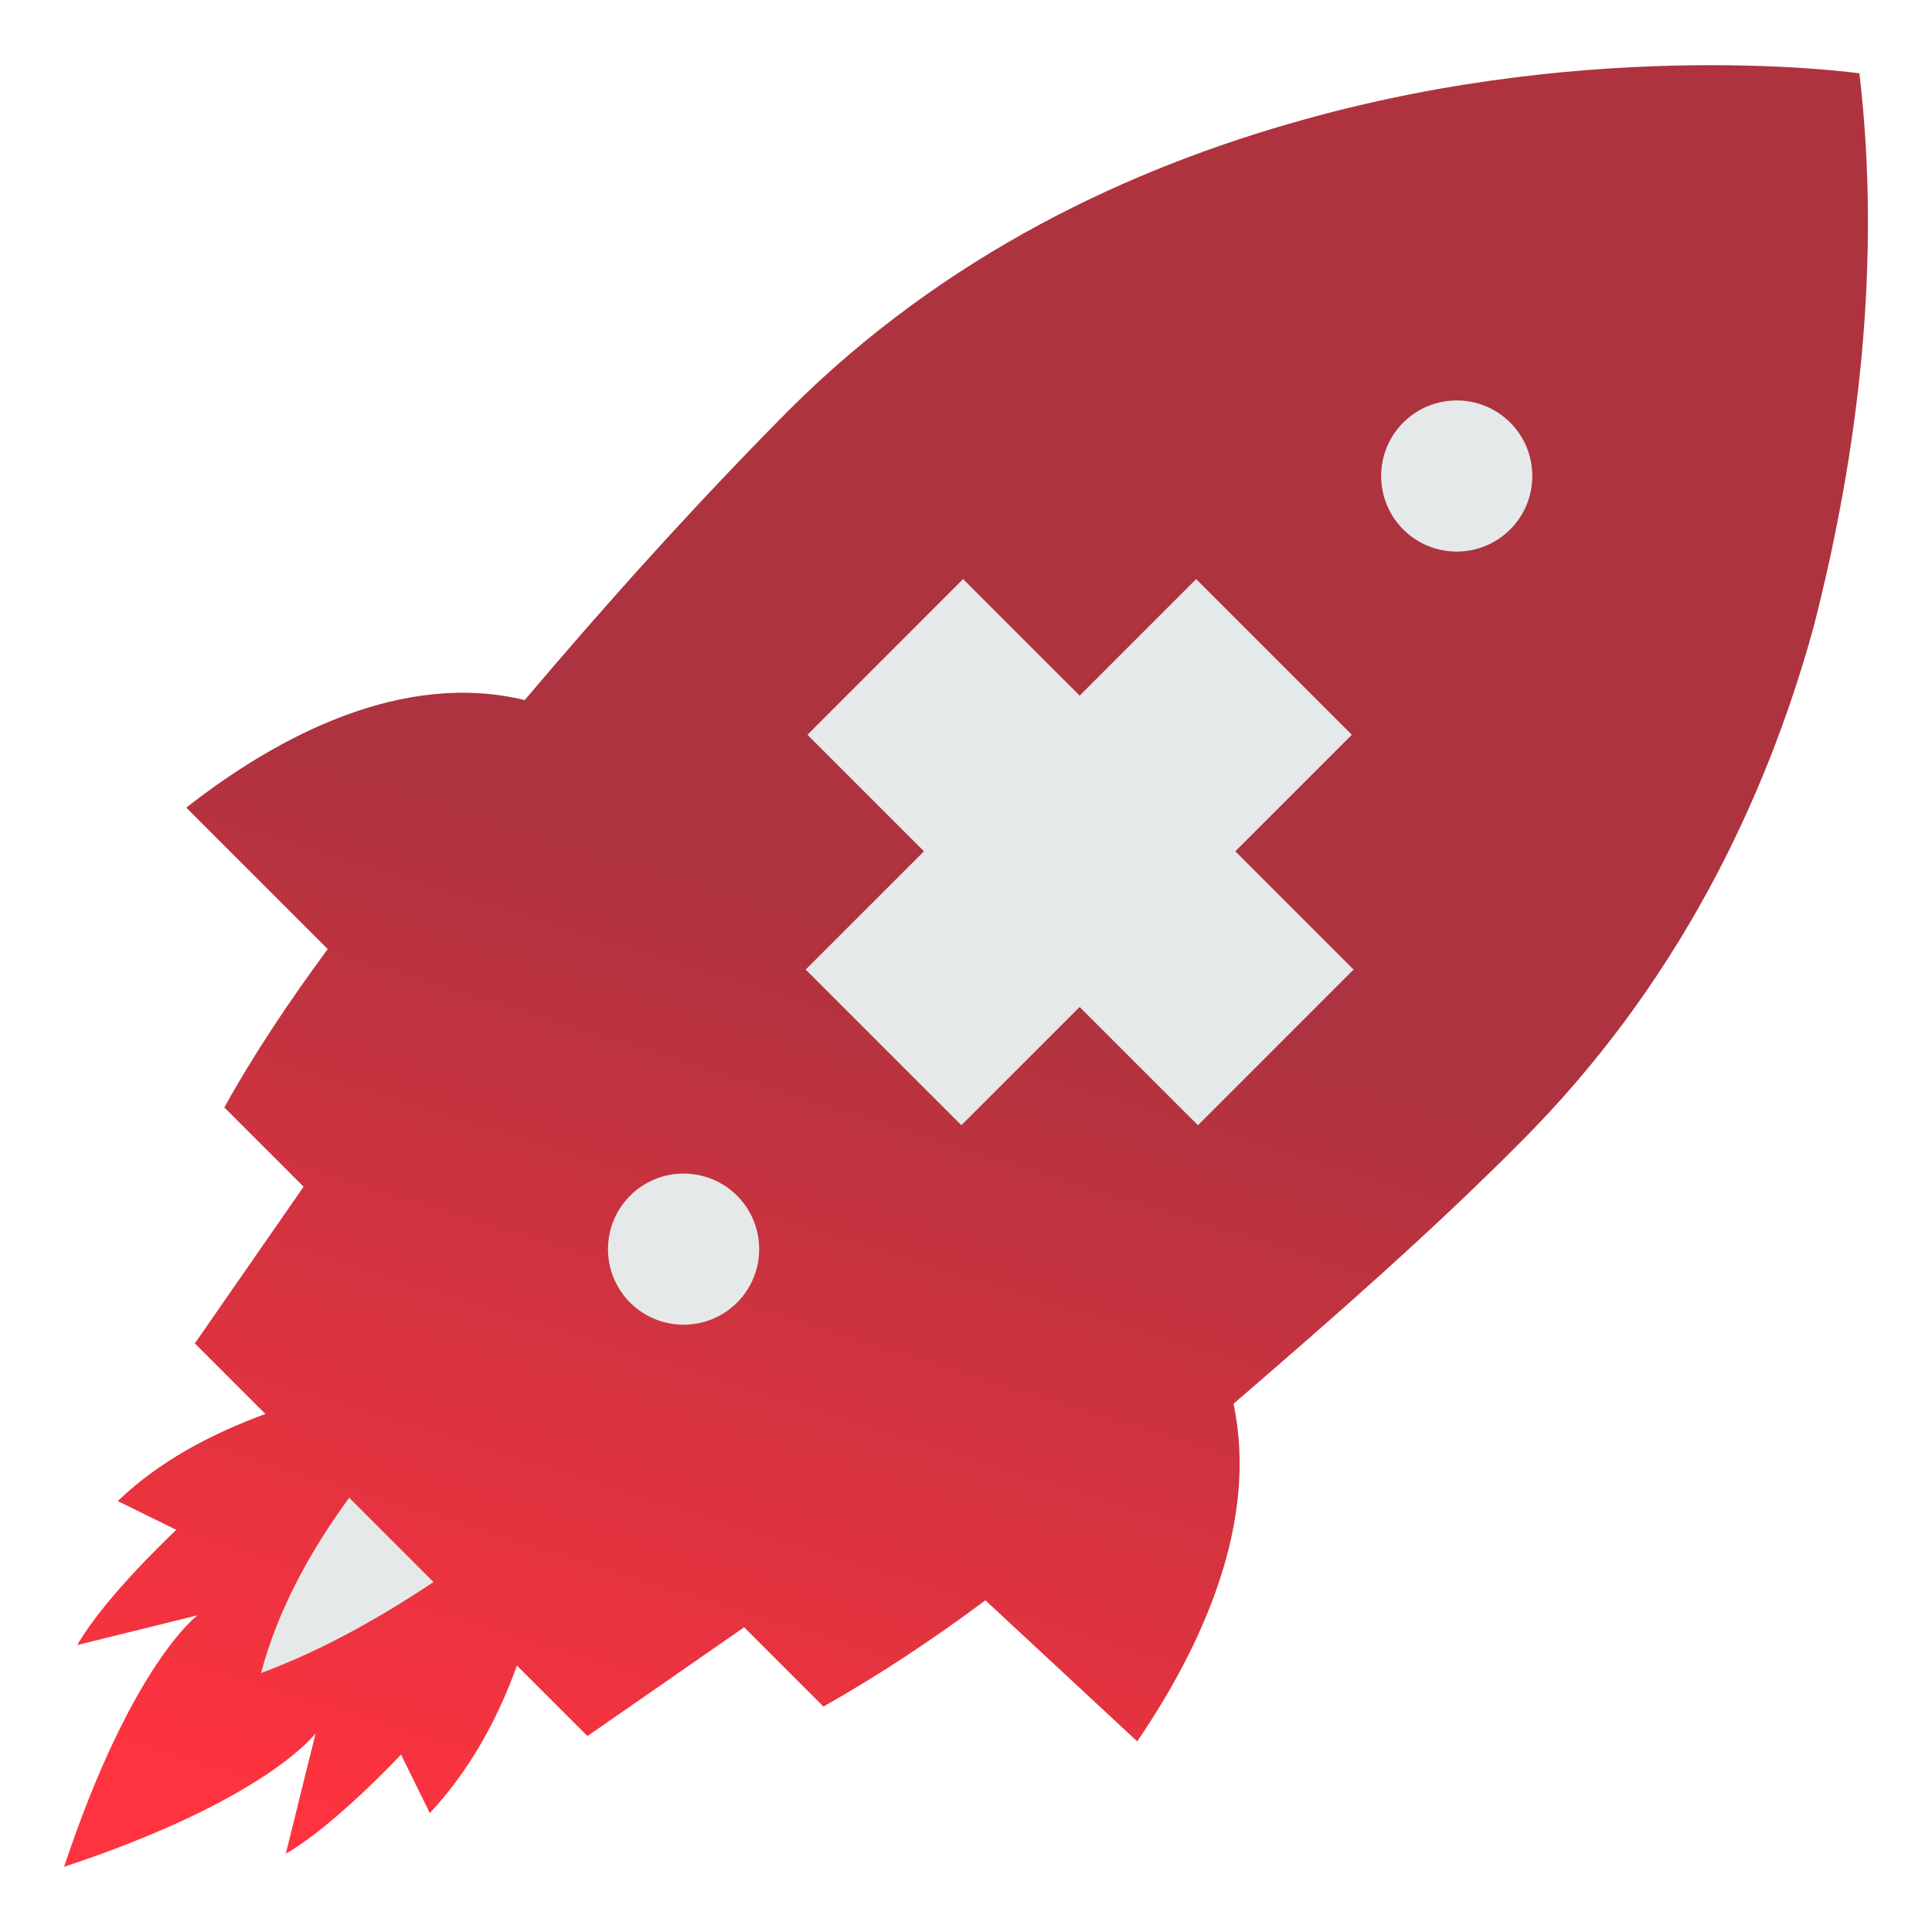
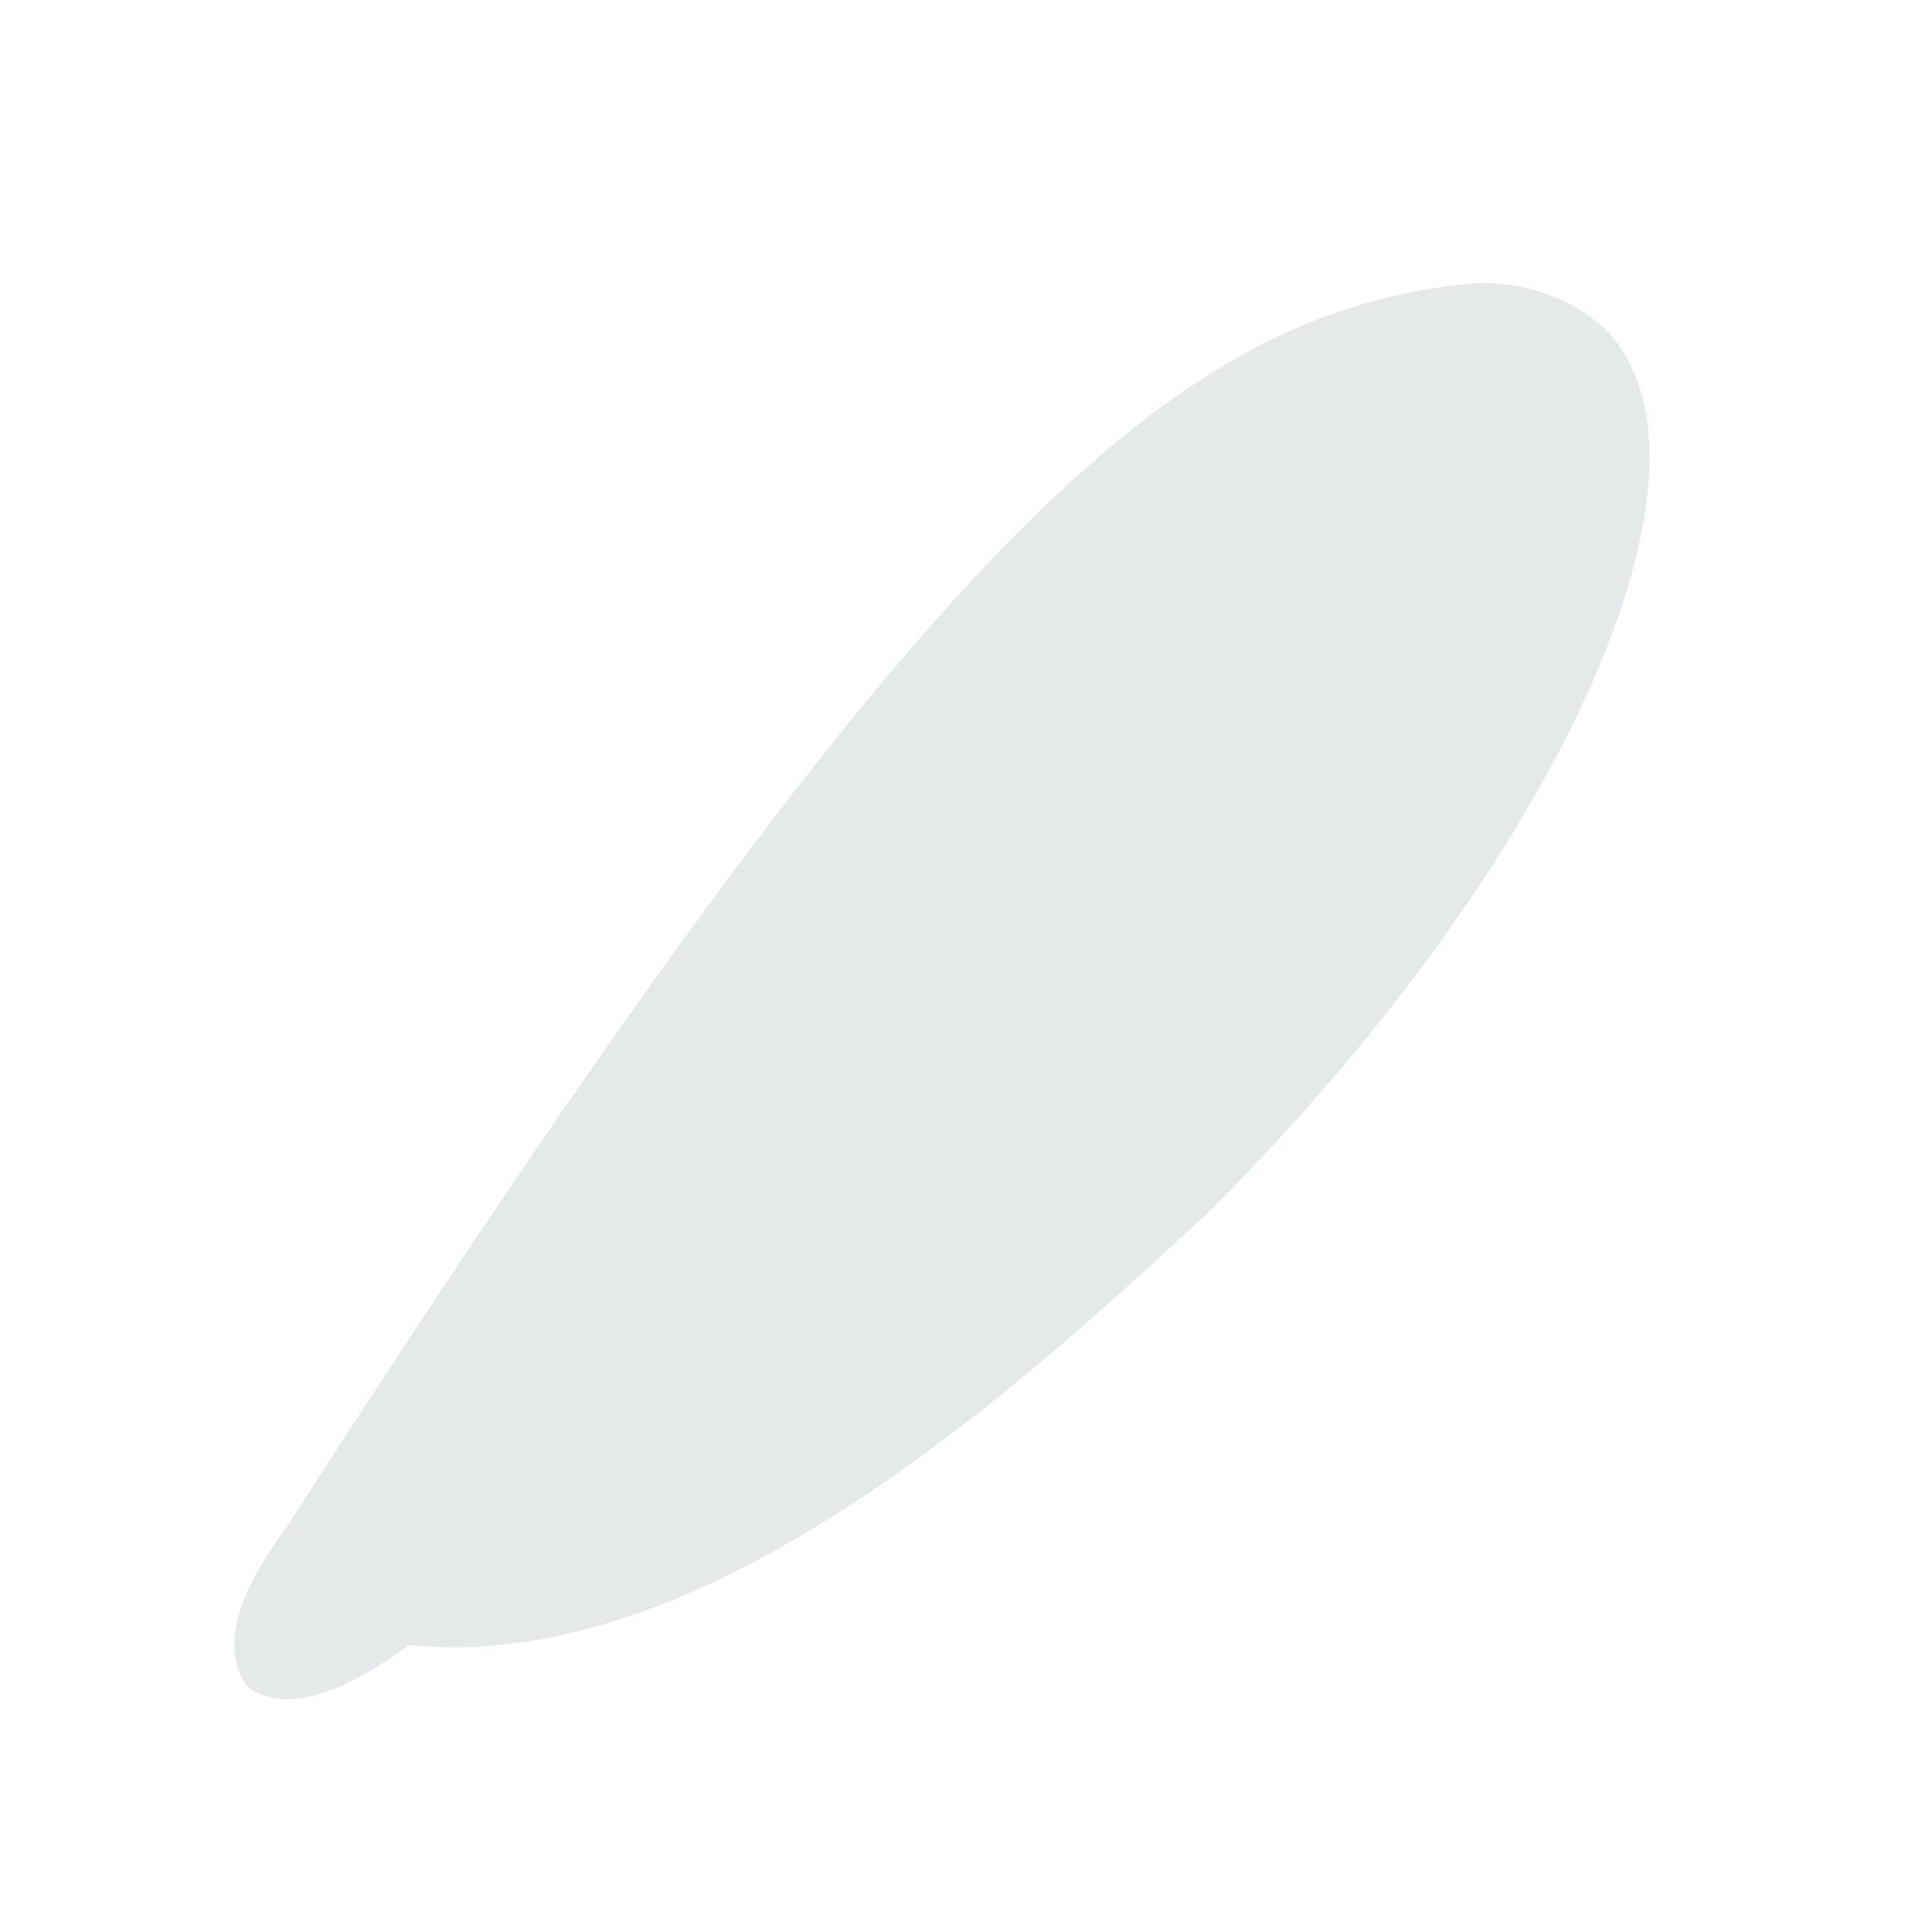
<svg xmlns="http://www.w3.org/2000/svg" version="1.1" x="0" y="0" width="80" height="80" viewBox="0, 0, 80, 80">
  <defs>
    <linearGradient id="Gradient_1" gradientUnits="userSpaceOnUse" x1="37.182" y1="-36.907" x2="76.204" y2="37.396" gradientTransform="matrix(0.707, 0.707, -0.707, 0.707, 0, 0)">
      <stop offset="0" stop-color="#AE333F" />
      <stop offset="0.479" stop-color="#AC333F" />
      <stop offset="1" stop-color="#FF333F" />
    </linearGradient>
  </defs>
  <g id="Layer_1">
-     <path d="M61.338,11.704 C63.272,11.737 64.968,12.307 66.42,13.579 C72.009,19.168 64.71,35.527 50.119,50.119 C41.94,57.728 29.084,69.389 16.932,68.115 C15.304,69.306 12.198,71.331 10.234,69.825 C8.769,67.73 10.658,64.906 11.915,63.166 C10.902,50.592 21.776,38.307 29.881,29.881 C38.609,21.627 48.846,12.734 61.338,11.704 z" fill="#E5E9E9" />
-     <path d="M76.998,3.068 C77.892,10.749 77.004,18.554 75.085,26.012 C73.101,33.187 69.437,40.82 62.949,47.308 C59.171,51.106 55.132,54.629 51.078,58.127 C52.114,63.043 49.804,68.118 47.09,72.107 L40.804,66.266 C38.659,67.865 36.426,69.348 34.096,70.665 L30.814,67.382 L24.326,71.886 L21.405,68.965 C20.599,71.212 19.431,73.327 17.797,75.077 L16.606,72.652 C16.606,72.653 13.859,75.6 11.835,76.755 L13.069,71.772 C13.069,71.772 11.064,74.513 2.653,77.301 C5.465,68.866 8.182,66.885 8.182,66.885 L3.199,68.119 C4.354,66.094 7.301,63.348 7.301,63.348 L4.877,62.157 C6.599,60.497 8.76,59.37 10.989,58.549 L8.068,55.628 L12.571,49.14 L9.289,45.857 C10.555,43.571 12.023,41.402 13.57,39.299 L7.713,33.442 C11.554,30.434 16.696,27.766 21.727,28.988 C25.219,24.862 28.84,20.843 32.646,17.005 C39.134,10.517 46.843,6.929 54.018,4.945 C66.308,1.51 76.994,3.037 76.994,3.037 L76.998,3.068 z M17.95,65.51 L14.458,62.017 C12.861,64.208 11.504,66.64 10.811,69.277 C13.35,68.332 15.701,67.004 17.95,65.51 z M30.52,49.511 C29.298,48.29 27.314,48.29 26.092,49.511 C24.871,50.732 24.871,52.717 26.092,53.938 C27.314,55.159 29.298,55.159 30.519,53.938 C31.741,52.717 31.741,50.732 30.52,49.511 L30.52,49.511 z M55.977,30.425 L49.531,23.979 L44.706,28.804 L39.88,23.979 L33.435,30.425 L38.26,35.25 L33.362,40.148 L39.808,46.594 L44.706,41.696 L49.604,46.594 L56.049,40.148 L51.151,35.25 L55.977,30.425 z M62.534,17.497 C61.312,16.276 59.328,16.276 58.106,17.497 C56.885,18.718 56.885,20.703 58.106,21.924 C59.328,23.145 61.312,23.145 62.533,21.924 C63.755,20.703 63.755,18.718 62.534,17.497 L62.534,17.497 z" fill="url(#Gradient_1)" />
+     <path d="M61.338,11.704 C63.272,11.737 64.968,12.307 66.42,13.579 C72.009,19.168 64.71,35.527 50.119,50.119 C41.94,57.728 29.084,69.389 16.932,68.115 C15.304,69.306 12.198,71.331 10.234,69.825 C8.769,67.73 10.658,64.906 11.915,63.166 C38.609,21.627 48.846,12.734 61.338,11.704 z" fill="#E5E9E9" />
  </g>
</svg>